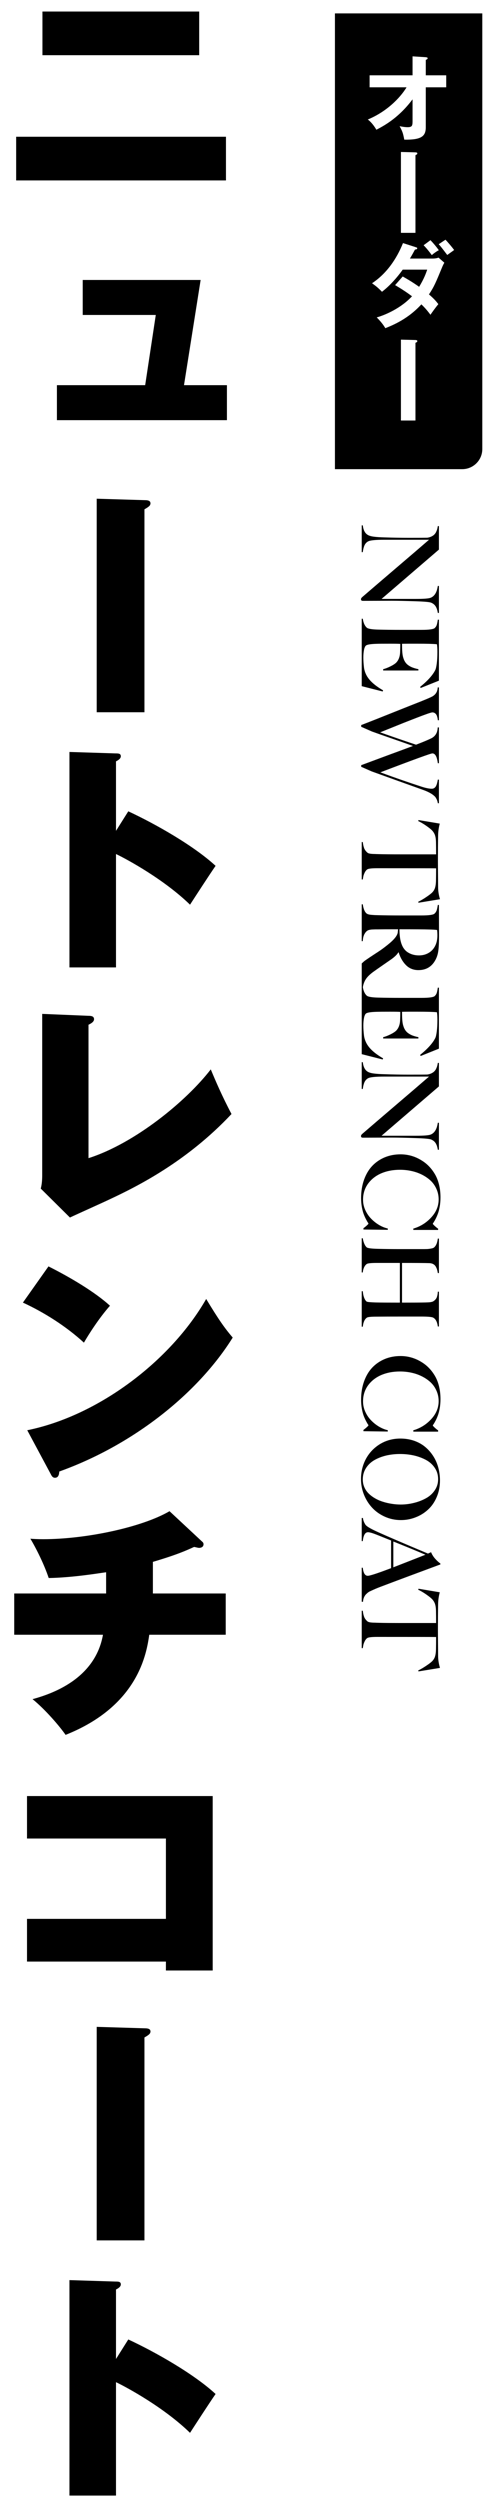
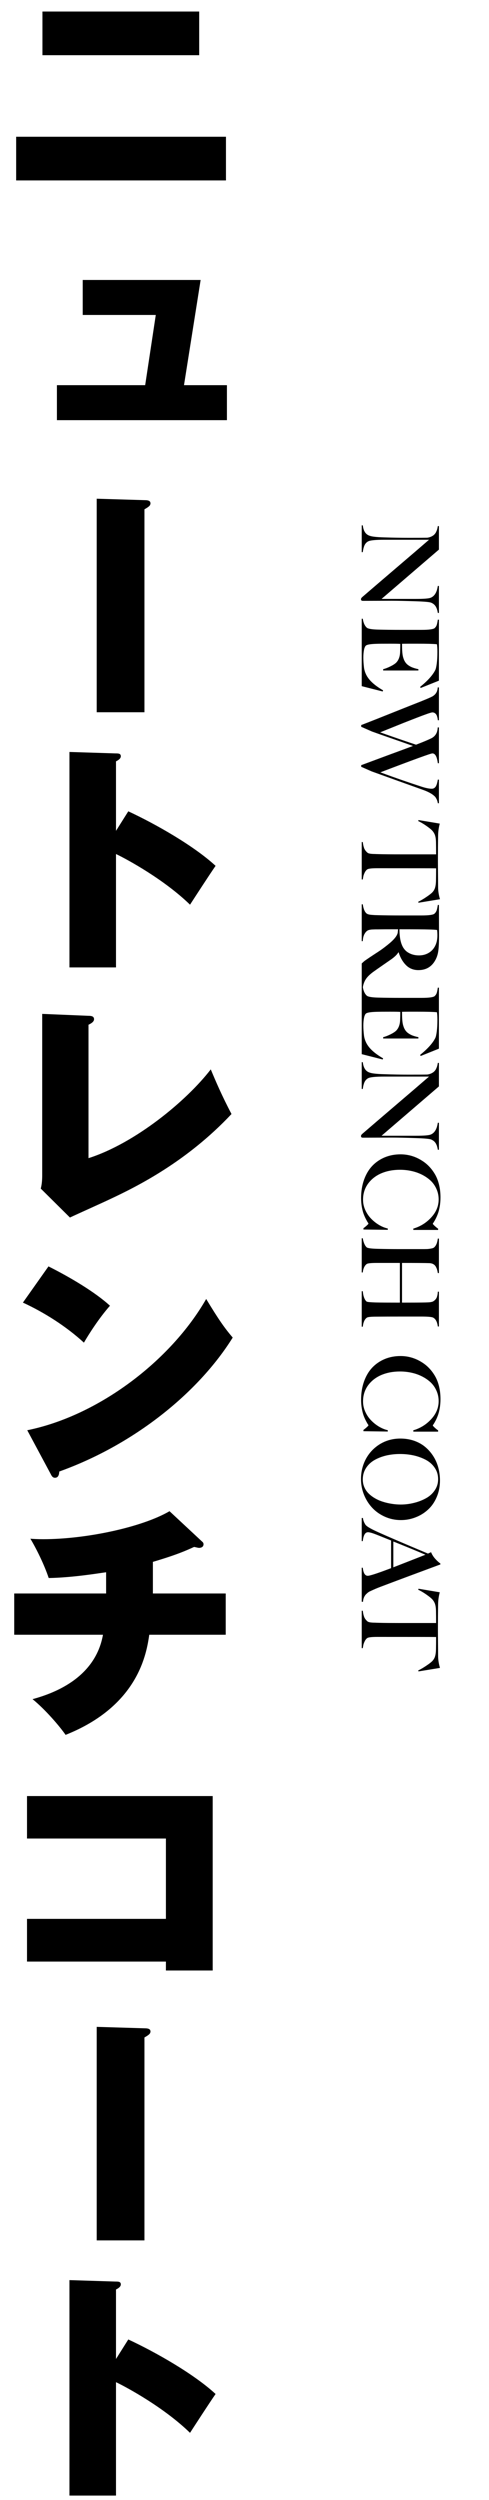
<svg xmlns="http://www.w3.org/2000/svg" width="73" height="373" viewBox="0 0 73 373" fill="none">
  <path d="M6.336 1.72H29.736V8.236H6.336V1.72ZM2.412 20.404H33.732V26.92H2.412V20.404ZM27.468 57.468H33.876V62.688H8.496V57.468H21.672L23.256 46.992H12.348V41.772H29.952L27.468 57.468ZM14.436 74.408L21.636 74.624C21.96 74.624 22.464 74.66 22.464 75.092C22.464 75.452 22.176 75.632 21.564 75.992V106.268H14.436V74.408ZM17.316 123.964L19.152 121.048C23.256 122.956 28.944 126.196 32.184 129.184C31.212 130.588 29.232 133.648 28.368 134.98C24.516 131.236 19.044 128.248 17.316 127.42V144.34H10.368V112.192L17.208 112.408C17.676 112.408 18.036 112.408 18.036 112.84C18.036 113.2 17.604 113.452 17.316 113.596V123.964ZM6.3 151.272L13.212 151.56C13.572 151.56 14.04 151.596 14.04 152.064C14.04 152.496 13.5 152.748 13.212 152.892V172.8C20.196 170.568 27.864 164.232 31.464 159.552C32.184 161.28 33.12 163.476 34.56 166.212C27.9 173.304 20.556 176.976 16.416 178.92C15.444 179.388 11.268 181.26 10.44 181.656L6.084 177.336C6.264 176.688 6.3 175.932 6.3 175.392V151.272ZM3.42 194.348L7.236 188.948C10.476 190.568 14.22 192.8 16.416 194.816C14.76 196.688 13.212 199.136 12.528 200.324C9.9 197.912 6.624 195.824 3.42 194.348ZM7.56 219.908L4.068 213.392C14.724 211.232 25.524 202.988 30.78 193.808C32.652 196.904 33.516 198.128 34.74 199.568C29.556 207.884 19.908 215.588 8.856 219.548C8.82 219.944 8.748 220.484 8.208 220.484C7.848 220.484 7.704 220.196 7.56 219.908ZM22.824 233.032V237.748H33.696V243.904H22.284C21.888 246.568 20.736 254.488 9.792 258.844C8.892 257.548 6.768 255.064 4.86 253.516C7.596 252.76 14.184 250.6 15.372 243.904H2.124V237.748H15.84V234.58C14.76 234.724 10.944 235.372 7.272 235.444C6.588 233.392 5.4 231.016 4.536 229.576C5.004 229.612 5.58 229.648 6.444 229.648C12.816 229.648 21.168 227.884 25.308 225.472L30.096 229.936C30.312 230.116 30.384 230.224 30.384 230.404C30.384 230.872 29.916 230.944 29.736 230.944C29.556 230.944 29.34 230.872 28.98 230.8C27.72 231.376 26.352 231.988 22.824 233.032ZM24.768 292.668H4.032V286.296H24.768V274.308H4.032V267.972H31.752V294H24.768V292.668ZM14.436 302.408L21.636 302.624C21.96 302.624 22.464 302.66 22.464 303.092C22.464 303.452 22.176 303.632 21.564 303.992V334.268H14.436V302.408ZM17.316 351.964L19.152 349.048C23.256 350.956 28.944 354.196 32.184 357.184C31.212 358.588 29.232 361.648 28.368 362.98C24.516 359.236 19.044 356.248 17.316 355.42V372.34H10.368V340.192L17.208 340.408C17.676 340.408 18.036 340.408 18.036 340.84C18.036 341.2 17.604 341.452 17.316 341.596V351.964Z" fill="black" />
  <path d="M65.359 91.453C65.302 91.052 65.195 90.727 65.039 90.477C64.888 90.232 64.664 90.047 64.367 89.922C64.143 89.823 63.385 89.753 62.094 89.711C60.573 89.659 59.362 89.633 58.461 89.633C58.06 89.633 57.346 89.635 56.32 89.641C55.3 89.646 54.578 89.648 54.156 89.648C53.979 89.648 53.891 89.568 53.891 89.406C53.891 89.297 53.958 89.185 54.094 89.07C55.307 88.023 56.971 86.596 59.086 84.789C61.206 82.982 62.859 81.562 64.047 80.531L57.422 80.531C56.099 80.531 55.284 80.609 54.977 80.766C54.742 80.885 54.56 81.073 54.43 81.328C54.305 81.588 54.214 81.94 54.156 82.383L54 82.383L54 78.383L54.156 78.383C54.24 79.076 54.477 79.544 54.867 79.789C55.075 79.924 55.383 80.018 55.789 80.07C56.195 80.128 56.74 80.164 57.422 80.18C58.641 80.221 59.852 80.242 61.055 80.242C62.466 80.242 63.378 80.237 63.789 80.227C64.029 80.195 64.24 80.133 64.422 80.039C64.604 79.951 64.747 79.849 64.852 79.734C64.961 79.625 65.052 79.49 65.125 79.328C65.198 79.167 65.25 79.026 65.281 78.906C65.312 78.787 65.338 78.648 65.359 78.492L65.523 78.492L65.523 82L56.961 89.359L62.094 89.359C63.229 89.359 63.945 89.307 64.242 89.203C64.852 88.984 65.224 88.391 65.359 87.422L65.523 87.422L65.523 91.453L65.359 91.453ZM57.133 103.172L54 102.375L54 92.312L54.156 92.312C54.25 92.938 54.453 93.385 54.766 93.656C54.969 93.823 55.544 93.917 56.492 93.938C57.482 93.963 58.586 93.977 59.805 93.977L62.93 93.977C64.049 93.977 64.706 93.885 64.898 93.703C65.049 93.557 65.151 93.398 65.203 93.227C65.26 93.06 65.312 92.802 65.359 92.453L65.523 92.453L65.523 101.555L62.797 102.648L62.719 102.484C63.844 101.573 64.596 100.737 64.977 99.977C65.065 99.799 65.141 99.469 65.203 98.984C65.266 98.505 65.297 97.94 65.297 97.289C65.297 96.742 65.271 96.352 65.219 96.117C64.656 96.065 63.685 96.039 62.305 96.039C61.825 96.039 61.406 96.039 61.047 96.039C60.688 96.044 60.427 96.047 60.266 96.047L60.016 96.055C60.016 96.914 60.057 97.531 60.141 97.906C60.214 98.224 60.318 98.495 60.453 98.719C60.589 98.943 60.76 99.125 60.969 99.266C61.177 99.412 61.396 99.526 61.625 99.609C61.854 99.693 62.133 99.771 62.461 99.844L62.461 100.039L57.203 100.039L57.203 99.844C57.557 99.75 57.935 99.602 58.336 99.398C58.737 99.195 59.021 99.003 59.188 98.82C59.516 98.456 59.695 97.971 59.727 97.367C59.747 96.94 59.758 96.508 59.758 96.07C59.565 96.049 59.05 96.039 58.211 96.039C57.216 96.039 56.581 96.044 56.305 96.055C55.414 96.076 54.865 96.156 54.656 96.297C54.521 96.391 54.417 96.607 54.344 96.945C54.276 97.289 54.242 97.68 54.242 98.117C54.242 98.565 54.273 99.055 54.336 99.586C54.425 100.253 54.695 100.857 55.148 101.398C55.602 101.94 56.281 102.474 57.188 103L57.133 103.172ZM65.359 119.844C65.333 119.615 65.266 119.398 65.156 119.195C65.052 118.997 64.966 118.872 64.898 118.82C64.539 118.461 63.95 118.135 63.133 117.844C62.398 117.583 61.128 117.128 59.32 116.477C57.518 115.826 56.24 115.365 55.484 115.094L53.922 114.406L53.922 114.164C54.953 113.779 56.305 113.276 57.977 112.656C59.654 112.042 60.878 111.589 61.648 111.297C61.06 111.083 60.06 110.732 58.648 110.242C57.237 109.753 56.195 109.385 55.523 109.141L53.922 108.437L53.922 108.18C55.234 107.674 56.862 107.031 58.805 106.25C60.747 105.474 62.073 104.948 62.781 104.672C63.646 104.323 64.206 104.083 64.461 103.953C65.029 103.661 65.323 103.198 65.344 102.563L65.523 102.563L65.523 107.461L65.359 107.461C65.354 107.388 65.346 107.318 65.336 107.25C65.331 107.188 65.31 107.091 65.273 106.961C65.237 106.831 65.193 106.721 65.141 106.633C65.088 106.544 65.01 106.464 64.906 106.391C64.802 106.323 64.682 106.289 64.547 106.289C64.453 106.289 64.195 106.362 63.773 106.508C63.357 106.654 62.82 106.854 62.164 107.109C61.508 107.365 60.88 107.609 60.281 107.844C59.688 108.083 59.023 108.352 58.289 108.648C57.555 108.945 57.042 109.151 56.75 109.266C59.172 110.12 60.958 110.734 62.109 111.109C63.188 110.698 63.971 110.367 64.461 110.117C65.029 109.799 65.323 109.271 65.344 108.531L65.523 108.531L65.523 113.875L65.359 113.875C65.24 112.896 64.969 112.406 64.547 112.406C64.307 112.406 61.719 113.349 56.781 115.234C59.021 116.057 61.065 116.768 62.914 117.367C63.55 117.576 64.07 117.68 64.477 117.68C64.622 117.68 64.753 117.635 64.867 117.547C64.982 117.458 65.07 117.339 65.133 117.188C65.195 117.042 65.242 116.898 65.273 116.758C65.31 116.622 65.338 116.477 65.359 116.32L65.523 116.32L65.523 119.844L65.359 119.844ZM54.156 131.219L54 131.219L54 125.633L54.156 125.633C54.198 125.987 54.263 126.286 54.352 126.531C54.44 126.776 54.607 127.005 54.852 127.219C54.878 127.24 54.909 127.26 54.945 127.281C54.982 127.302 55.026 127.318 55.078 127.328C55.135 127.344 55.188 127.357 55.234 127.367C55.286 127.378 55.352 127.385 55.43 127.391C55.513 127.401 55.581 127.406 55.633 127.406C55.69 127.411 55.768 127.414 55.867 127.414C55.966 127.419 56.042 127.422 56.094 127.422C56.146 127.427 56.224 127.43 56.328 127.43C56.438 127.435 56.516 127.437 56.562 127.437C57.354 127.458 58.435 127.469 59.805 127.469L65.102 127.469C65.102 126.776 65.096 126.159 65.086 125.617C65.076 125.216 65.026 124.883 64.938 124.617C64.849 124.357 64.701 124.115 64.492 123.891C64.32 123.714 64.023 123.479 63.602 123.188C63.18 122.896 62.789 122.667 62.43 122.5L62.477 122.352L65.648 122.883C65.497 123.477 65.417 124.031 65.406 124.547C65.385 125.625 65.375 126.953 65.375 128.531C65.375 129.031 65.385 130.359 65.406 132.516C65.417 133.016 65.508 133.565 65.68 134.164L62.477 134.688L62.43 134.547C62.8 134.37 63.203 134.133 63.641 133.836C64.078 133.544 64.38 133.31 64.547 133.133C64.745 132.919 64.88 132.682 64.953 132.422C65.031 132.161 65.076 131.823 65.086 131.406C65.096 130.865 65.102 130.247 65.102 129.555C64.378 129.544 61.45 129.539 56.32 129.539C55.492 129.539 54.995 129.596 54.828 129.711C54.688 129.81 54.565 129.958 54.461 130.156C54.362 130.359 54.294 130.531 54.258 130.672C54.227 130.818 54.193 131 54.156 131.219ZM62.547 142.547C63.083 142.547 63.56 142.424 63.977 142.18C64.398 141.94 64.727 141.589 64.961 141.125C65.185 140.682 65.297 140.161 65.297 139.563C65.297 139.276 65.281 139.008 65.25 138.758C65.016 138.716 64.604 138.69 64.016 138.68C63.354 138.659 61.893 138.648 59.633 138.648C59.633 139.518 59.729 140.232 59.922 140.789C60.125 141.388 60.458 141.831 60.922 142.117C61.391 142.404 61.932 142.547 62.547 142.547ZM54 147.367L54 143.75C54.219 143.542 54.378 143.401 54.477 143.328C54.56 143.271 54.807 143.102 55.219 142.82C55.406 142.695 55.667 142.523 56 142.305C56.339 142.086 56.591 141.919 56.758 141.805C56.93 141.69 57.151 141.529 57.422 141.32C57.698 141.112 57.977 140.888 58.258 140.648C58.919 140.076 59.292 139.578 59.375 139.156C59.38 139.12 59.396 138.951 59.422 138.648C57.823 138.648 56.789 138.654 56.32 138.664C56.263 138.664 56.169 138.664 56.039 138.664C55.914 138.669 55.825 138.672 55.773 138.672C55.721 138.677 55.646 138.68 55.547 138.68C55.453 138.685 55.38 138.693 55.328 138.703C55.276 138.714 55.216 138.724 55.148 138.734C55.081 138.75 55.021 138.768 54.969 138.789C54.922 138.81 54.875 138.836 54.828 138.867C54.661 138.977 54.51 139.164 54.375 139.43C54.245 139.695 54.172 140.026 54.156 140.422L54 140.422L54 134.922L54.156 134.922C54.255 135.609 54.448 136.068 54.734 136.297C54.797 136.349 54.885 136.391 55 136.422C55.12 136.458 55.281 136.484 55.484 136.5C55.688 136.516 55.839 136.526 55.938 136.531C56.042 136.536 56.227 136.542 56.492 136.547C57.482 136.573 58.586 136.586 59.805 136.586L62.93 136.586C64.029 136.586 64.674 136.495 64.867 136.313C65.023 136.167 65.133 135.997 65.195 135.805C65.258 135.612 65.312 135.349 65.359 135.016L65.523 135.016C65.523 135.057 65.526 135.737 65.531 137.055C65.537 138.378 65.539 139.266 65.539 139.719C65.539 140.578 65.508 141.26 65.445 141.766C65.388 142.276 65.253 142.74 65.039 143.156C64.497 144.214 63.638 144.742 62.461 144.742C61.721 144.742 61.104 144.495 60.609 144C60.12 143.51 59.753 142.872 59.508 142.086L59.469 142.086C59.297 142.398 58.945 142.745 58.414 143.125C58.19 143.281 57.773 143.57 57.164 143.992C56.555 144.414 56.12 144.719 55.859 144.906C55.307 145.292 54.904 145.669 54.648 146.039C54.393 146.414 54.229 146.857 54.156 147.367L54 147.367ZM57.133 158.078L54 157.281L54 147.219L54.156 147.219C54.25 147.844 54.453 148.292 54.766 148.562C54.969 148.729 55.544 148.823 56.492 148.844C57.482 148.87 58.586 148.883 59.805 148.883L62.93 148.883C64.049 148.883 64.706 148.792 64.898 148.609C65.049 148.464 65.151 148.305 65.203 148.133C65.26 147.966 65.312 147.708 65.359 147.359L65.523 147.359L65.523 156.461L62.797 157.555L62.719 157.391C63.844 156.479 64.596 155.643 64.977 154.883C65.065 154.706 65.141 154.375 65.203 153.891C65.266 153.411 65.297 152.846 65.297 152.195C65.297 151.648 65.271 151.258 65.219 151.023C64.656 150.971 63.685 150.945 62.305 150.945C61.825 150.945 61.406 150.945 61.047 150.945C60.688 150.951 60.427 150.953 60.266 150.953L60.016 150.961C60.016 151.82 60.057 152.438 60.141 152.813C60.214 153.13 60.318 153.401 60.453 153.625C60.589 153.849 60.76 154.031 60.969 154.172C61.177 154.318 61.396 154.432 61.625 154.516C61.854 154.599 62.133 154.677 62.461 154.75L62.461 154.945L57.203 154.945L57.203 154.75C57.557 154.656 57.935 154.508 58.336 154.305C58.737 154.102 59.021 153.909 59.188 153.727C59.516 153.362 59.695 152.878 59.727 152.273C59.747 151.846 59.758 151.414 59.758 150.977C59.565 150.956 59.05 150.945 58.211 150.945C57.216 150.945 56.581 150.951 56.305 150.961C55.414 150.982 54.865 151.062 54.656 151.203C54.521 151.297 54.417 151.513 54.344 151.852C54.276 152.195 54.242 152.586 54.242 153.023C54.242 153.471 54.273 153.961 54.336 154.492C54.425 155.159 54.695 155.763 55.148 156.305C55.602 156.846 56.281 157.38 57.188 157.906L57.133 158.078ZM65.359 171.547C65.302 171.146 65.195 170.82 65.039 170.57C64.888 170.326 64.664 170.141 64.367 170.016C64.143 169.917 63.385 169.846 62.094 169.805C60.573 169.753 59.362 169.727 58.461 169.727C58.06 169.727 57.346 169.729 56.32 169.734C55.3 169.74 54.578 169.742 54.156 169.742C53.979 169.742 53.891 169.661 53.891 169.5C53.891 169.391 53.958 169.279 54.094 169.164C55.307 168.117 56.971 166.69 59.086 164.883C61.206 163.076 62.859 161.656 64.047 160.625L57.422 160.625C56.099 160.625 55.284 160.703 54.977 160.859C54.742 160.979 54.56 161.167 54.43 161.422C54.305 161.682 54.214 162.034 54.156 162.477L54 162.477L54 158.477L54.156 158.477C54.24 159.169 54.477 159.638 54.867 159.883C55.075 160.018 55.383 160.112 55.789 160.164C56.195 160.221 56.74 160.258 57.422 160.273C58.641 160.315 59.852 160.336 61.055 160.336C62.466 160.336 63.378 160.331 63.789 160.32C64.029 160.289 64.24 160.227 64.422 160.133C64.604 160.044 64.747 159.943 64.852 159.828C64.961 159.719 65.052 159.583 65.125 159.422C65.198 159.26 65.25 159.12 65.281 159C65.312 158.88 65.338 158.742 65.359 158.586L65.523 158.586L65.523 162.094L56.961 169.453L62.094 169.453C63.229 169.453 63.945 169.401 64.242 169.297C64.852 169.078 65.224 168.484 65.359 167.516L65.523 167.516L65.523 171.547L65.359 171.547ZM61.711 183.508L61.695 183.313C62.758 182.995 63.654 182.435 64.383 181.633C65.117 180.836 65.484 179.945 65.484 178.961C65.484 178.404 65.375 177.883 65.156 177.398C64.943 176.914 64.651 176.497 64.281 176.148C63.911 175.805 63.479 175.508 62.984 175.258C62.495 175.013 61.971 174.831 61.414 174.711C60.862 174.591 60.294 174.531 59.711 174.531C58.68 174.531 57.747 174.708 56.914 175.062C56.086 175.422 55.425 175.943 54.93 176.625C54.44 177.312 54.195 178.107 54.195 179.008C54.195 179.518 54.302 180.018 54.516 180.508C54.734 180.997 55.018 181.424 55.367 181.789C55.716 182.159 56.109 182.477 56.547 182.742C56.99 183.008 57.438 183.193 57.891 183.297L57.891 183.492L54.258 183.445L54.258 183.25C54.456 183.104 54.63 182.961 54.781 182.82C54.932 182.685 55.008 182.594 55.008 182.547C55.008 182.542 54.969 182.482 54.891 182.367C54.818 182.253 54.727 182.089 54.617 181.875C54.508 181.667 54.398 181.419 54.289 181.133C54.185 180.852 54.094 180.497 54.016 180.07C53.943 179.648 53.906 179.206 53.906 178.742C53.906 177.753 54.052 176.846 54.344 176.023C54.635 175.206 55.039 174.521 55.555 173.969C56.075 173.417 56.698 172.987 57.422 172.68C58.146 172.378 58.935 172.227 59.789 172.227C60.95 172.227 62.029 172.547 63.023 173.188C63.404 173.427 63.75 173.711 64.062 174.039C64.38 174.367 64.669 174.753 64.93 175.195C65.19 175.638 65.393 176.154 65.539 176.742C65.685 177.336 65.758 177.974 65.758 178.656C65.758 179.135 65.719 179.594 65.641 180.031C65.562 180.474 65.466 180.841 65.352 181.133C65.242 181.424 65.13 181.677 65.016 181.891C64.901 182.109 64.805 182.276 64.727 182.391C64.648 182.505 64.609 182.568 64.609 182.578C64.609 182.62 64.698 182.724 64.875 182.891C65.052 183.057 65.229 183.203 65.406 183.328L65.406 183.508L61.711 183.508ZM54 197.945L54 192.648L54.156 192.648C54.188 193.029 54.258 193.359 54.367 193.641C54.482 193.922 54.609 194.109 54.75 194.203C54.839 194.26 55.281 194.302 56.078 194.328C56.771 194.344 57.977 194.352 59.695 194.352L59.695 188.43L56.258 188.43C55.404 188.43 54.901 188.482 54.75 188.586C54.583 188.706 54.445 188.885 54.336 189.125C54.232 189.37 54.172 189.612 54.156 189.852L54 189.852L54 184.75L54.156 184.75C54.198 185.031 54.271 185.297 54.375 185.547C54.479 185.797 54.604 185.984 54.75 186.109C54.896 186.234 55.477 186.307 56.492 186.328C57.482 186.354 58.586 186.367 59.805 186.367L62.93 186.367C63.268 186.367 63.529 186.365 63.711 186.359C63.893 186.354 64.096 186.331 64.32 186.289C64.549 186.253 64.708 186.198 64.797 186.125C65.104 185.859 65.292 185.417 65.359 184.797L65.523 184.797L65.523 189.945L65.359 189.945C65.333 189.763 65.299 189.599 65.258 189.453C65.216 189.307 65.151 189.154 65.062 188.992C64.974 188.831 64.846 188.703 64.68 188.609C64.513 188.516 64.312 188.466 64.078 188.461C63.417 188.44 62.062 188.43 60.016 188.43L60.016 194.352C61.672 194.352 62.846 194.344 63.539 194.328C63.57 194.328 63.628 194.326 63.711 194.32C63.794 194.32 63.857 194.318 63.898 194.313C63.94 194.313 63.997 194.31 64.07 194.305C64.148 194.299 64.211 194.292 64.258 194.281C64.305 194.276 64.357 194.266 64.414 194.25C64.477 194.24 64.531 194.224 64.578 194.203C64.625 194.188 64.667 194.167 64.703 194.141C64.963 193.969 65.135 193.766 65.219 193.531C65.302 193.297 65.349 193.026 65.359 192.719L65.523 192.719L65.523 197.914L65.359 197.914C65.276 197.232 65.042 196.789 64.656 196.586C64.453 196.482 63.867 196.43 62.898 196.43L60.156 196.43C58.542 196.43 57.216 196.435 56.18 196.445C55.393 196.445 54.927 196.492 54.781 196.586C54.443 196.81 54.234 197.263 54.156 197.945L54 197.945ZM61.711 213.602L61.695 213.406C62.758 213.089 63.654 212.529 64.383 211.727C65.117 210.93 65.484 210.039 65.484 209.055C65.484 208.497 65.375 207.977 65.156 207.492C64.943 207.008 64.651 206.591 64.281 206.242C63.911 205.898 63.479 205.602 62.984 205.352C62.495 205.107 61.971 204.924 61.414 204.805C60.862 204.685 60.294 204.625 59.711 204.625C58.68 204.625 57.747 204.802 56.914 205.156C56.086 205.516 55.425 206.036 54.93 206.719C54.44 207.406 54.195 208.201 54.195 209.102C54.195 209.612 54.302 210.112 54.516 210.602C54.734 211.091 55.018 211.518 55.367 211.883C55.716 212.253 56.109 212.57 56.547 212.836C56.99 213.102 57.438 213.286 57.891 213.391L57.891 213.586L54.258 213.539L54.258 213.344C54.456 213.198 54.63 213.055 54.781 212.914C54.932 212.779 55.008 212.687 55.008 212.641C55.008 212.635 54.969 212.576 54.891 212.461C54.818 212.346 54.727 212.182 54.617 211.969C54.508 211.76 54.398 211.513 54.289 211.227C54.185 210.945 54.094 210.591 54.016 210.164C53.943 209.742 53.906 209.299 53.906 208.836C53.906 207.846 54.052 206.94 54.344 206.117C54.635 205.299 55.039 204.615 55.555 204.062C56.075 203.51 56.698 203.081 57.422 202.773C58.146 202.471 58.935 202.32 59.789 202.32C60.95 202.32 62.029 202.641 63.023 203.281C63.404 203.521 63.75 203.805 64.062 204.133C64.38 204.461 64.669 204.846 64.93 205.289C65.19 205.732 65.393 206.247 65.539 206.836C65.685 207.43 65.758 208.068 65.758 208.75C65.758 209.229 65.719 209.688 65.641 210.125C65.562 210.568 65.466 210.935 65.352 211.227C65.242 211.518 65.13 211.771 65.016 211.984C64.901 212.203 64.805 212.37 64.727 212.484C64.648 212.599 64.609 212.661 64.609 212.672C64.609 212.714 64.698 212.818 64.875 212.984C65.052 213.151 65.229 213.297 65.406 213.422L65.406 213.602L61.711 213.602ZM59.844 226.797C59.01 226.797 58.221 226.633 57.477 226.305C56.737 225.977 56.107 225.536 55.586 224.984C55.065 224.432 54.651 223.781 54.344 223.031C54.042 222.281 53.891 221.497 53.891 220.68C53.891 219.586 54.138 218.578 54.633 217.656C55.133 216.74 55.833 216.005 56.734 215.453C57.641 214.906 58.654 214.633 59.773 214.633C60.492 214.633 61.167 214.74 61.797 214.953C62.427 215.172 62.977 215.474 63.445 215.859C63.914 216.245 64.318 216.698 64.656 217.219C64.995 217.74 65.25 218.313 65.422 218.938C65.594 219.563 65.68 220.214 65.68 220.891C65.68 221.786 65.518 222.609 65.195 223.359C64.878 224.109 64.448 224.732 63.906 225.227C63.37 225.727 62.75 226.112 62.047 226.383C61.349 226.659 60.615 226.797 59.844 226.797ZM59.82 224.477C60.487 224.477 61.143 224.396 61.789 224.234C62.435 224.078 63.031 223.849 63.578 223.547C64.125 223.25 64.565 222.854 64.898 222.359C65.237 221.865 65.406 221.31 65.406 220.695C65.406 220.065 65.24 219.503 64.906 219.008C64.578 218.513 64.138 218.117 63.586 217.82C63.039 217.529 62.438 217.307 61.781 217.156C61.125 217.01 60.44 216.938 59.727 216.937C58.987 216.937 58.286 217.016 57.625 217.172C56.969 217.333 56.38 217.565 55.859 217.867C55.339 218.174 54.925 218.576 54.617 219.07C54.31 219.565 54.156 220.122 54.156 220.742C54.156 221.148 54.234 221.531 54.391 221.891C54.547 222.25 54.76 222.562 55.031 222.828C55.302 223.099 55.62 223.339 55.984 223.547C56.349 223.76 56.742 223.932 57.164 224.062C57.586 224.198 58.021 224.299 58.469 224.367C58.917 224.44 59.367 224.477 59.82 224.477ZM58.719 233.844C60.312 233.224 61.909 232.599 63.508 231.969C62.758 231.635 61.161 230.977 58.719 229.992L58.719 233.844ZM54 238.984L54 233.906L54.156 233.906C54.245 234.708 54.492 235.109 54.898 235.109C55.227 235.109 56.388 234.729 58.383 233.969L58.383 229.844C57.003 229.286 56.255 228.987 56.141 228.945C55.568 228.721 55.164 228.609 54.93 228.609C54.513 228.609 54.255 229.052 54.156 229.937L54 229.937L54 226.484L54.18 226.484C54.206 226.729 54.273 226.961 54.383 227.18C54.492 227.398 54.578 227.534 54.641 227.586C54.88 227.826 55.466 228.156 56.398 228.578C57.81 229.219 60.307 230.292 63.891 231.797L64.352 231.586C64.487 231.93 64.688 232.253 64.953 232.555C65.224 232.857 65.487 233.099 65.742 233.281L65.742 233.414C62.039 234.784 59.042 235.904 56.75 236.773C56.328 236.93 55.807 237.154 55.188 237.445C55.115 237.482 55.034 237.531 54.945 237.594C54.862 237.661 54.758 237.755 54.633 237.875C54.513 238 54.411 238.159 54.328 238.352C54.245 238.549 54.2 238.76 54.195 238.984L54 238.984ZM54.156 245.906L54 245.906L54 240.32L54.156 240.32C54.198 240.674 54.263 240.974 54.352 241.219C54.44 241.464 54.607 241.693 54.852 241.906C54.878 241.927 54.909 241.948 54.945 241.969C54.982 241.99 55.026 242.005 55.078 242.016C55.135 242.031 55.188 242.044 55.234 242.055C55.286 242.065 55.352 242.073 55.43 242.078C55.513 242.089 55.581 242.094 55.633 242.094C55.69 242.099 55.768 242.102 55.867 242.102C55.966 242.107 56.042 242.109 56.094 242.109C56.146 242.115 56.224 242.117 56.328 242.117C56.438 242.122 56.516 242.125 56.562 242.125C57.354 242.146 58.435 242.156 59.805 242.156L65.102 242.156C65.102 241.464 65.096 240.846 65.086 240.305C65.076 239.904 65.026 239.57 64.938 239.305C64.849 239.044 64.701 238.802 64.492 238.578C64.32 238.401 64.023 238.167 63.602 237.875C63.18 237.583 62.789 237.354 62.43 237.188L62.477 237.039L65.648 237.57C65.497 238.164 65.417 238.719 65.406 239.234C65.385 240.313 65.375 241.641 65.375 243.219C65.375 243.719 65.385 245.047 65.406 247.203C65.417 247.703 65.508 248.253 65.68 248.852L62.477 249.375L62.43 249.234C62.8 249.057 63.203 248.82 63.641 248.523C64.078 248.232 64.38 247.997 64.547 247.82C64.745 247.607 64.88 247.37 64.953 247.109C65.031 246.849 65.076 246.51 65.086 246.094C65.096 245.552 65.102 244.935 65.102 244.242C64.378 244.232 61.45 244.227 56.32 244.227C55.492 244.227 54.995 244.284 54.828 244.398C54.688 244.497 54.565 244.646 54.461 244.844C54.362 245.047 54.294 245.219 54.258 245.359C54.227 245.505 54.193 245.687 54.156 245.906Z" fill="black" />
  <g filter="url(#filter0_d_2_90)">
-     <path d="M48.5 0.5H71.5V66C71.5 67.933 69.933 69.5 68 69.5H48.5V0.5Z" fill="black" stroke="white" />
-     <path d="M59.692 12.028H54.176V10.236H60.588V7.408L62.562 7.534C62.73 7.548 62.842 7.59 62.842 7.688C62.842 7.814 62.688 7.884 62.562 7.94V10.236H65.614V12.028H62.562V17.992C62.562 19.378 61.848 19.868 59.356 19.84C59.16 18.86 59.104 18.664 58.656 17.824C58.838 17.866 59.398 17.978 59.86 17.978C60.588 17.978 60.588 17.684 60.588 16.928V13.82C58.628 16.438 56.584 17.642 55.184 18.356C55.086 18.188 54.624 17.376 53.91 16.83C56.626 15.71 58.684 13.694 59.692 12.028ZM58.852 21.674L60.994 21.73C61.19 21.73 61.302 21.786 61.302 21.884C61.302 22.024 61.148 22.094 61.022 22.15V33.742H58.852V21.674ZM57.984 41.54L59.118 40.252C59.832 40.658 60.602 41.106 61.568 41.792C62.31 40.588 62.618 39.706 62.772 39.23H59.118C58.88 39.58 57.62 41.316 56.024 42.534C55.478 41.974 55.198 41.736 54.54 41.26C56.668 39.86 58.194 37.676 59.16 35.268L61.036 35.87C61.204 35.926 61.288 35.954 61.288 36.038C61.288 36.22 61.036 36.22 60.952 36.234C60.728 36.654 60.518 37.032 60.196 37.578H63.528C64.032 37.578 64.27 37.508 64.466 37.438L65.334 38.194C65.25 38.334 65.138 38.558 65.04 38.782C64.018 41.246 63.822 41.736 63.038 42.926C63.92 43.682 64.214 44.088 64.438 44.382C64.032 44.858 63.444 45.684 63.262 45.964C62.912 45.502 62.534 45.012 61.904 44.41C59.93 46.566 57.746 47.476 56.528 47.966C56.276 47.56 55.996 47.126 55.24 46.356C56.612 45.978 58.936 44.914 60.504 43.206C59.51 42.45 58.614 41.918 57.984 41.54ZM62.24 35.59L63.262 34.834C63.654 35.24 64.13 35.8 64.508 36.332C64.13 36.528 63.766 36.794 63.458 37.06C62.8 36.164 62.436 35.8 62.24 35.59ZM64.494 35.436L65.502 34.764C65.754 35.016 66.538 35.926 66.79 36.304C66.636 36.43 65.908 36.934 65.768 37.046C64.928 35.94 64.83 35.814 64.494 35.436ZM58.852 49.674L60.994 49.73C61.19 49.73 61.302 49.786 61.302 49.884C61.302 50.024 61.148 50.094 61.022 50.15V61.742H58.852V49.674Z" fill="white" />
-   </g>
+     </g>
  <defs>
    <filter id="filter0_d_2_90" x="48" y="0" width="25" height="71" filterUnits="userSpaceOnUse" color-interpolation-filters="sRGB">
      <feFlood flood-opacity="0" result="BackgroundImageFix" />
      <feColorMatrix in="SourceAlpha" type="matrix" values="0 0 0 0 0 0 0 0 0 0 0 0 0 0 0 0 0 0 127 0" result="hardAlpha" />
      <feOffset dx="1" dy="1" />
      <feComposite in2="hardAlpha" operator="out" />
      <feColorMatrix type="matrix" values="0 0 0 0 0 0 0 0 0 0 0 0 0 0 0 0 0 0 0.15 0" />
      <feBlend mode="normal" in2="BackgroundImageFix" result="effect1_dropShadow_2_90" />
      <feBlend mode="normal" in="SourceGraphic" in2="effect1_dropShadow_2_90" result="shape" />
    </filter>
  </defs>
</svg>